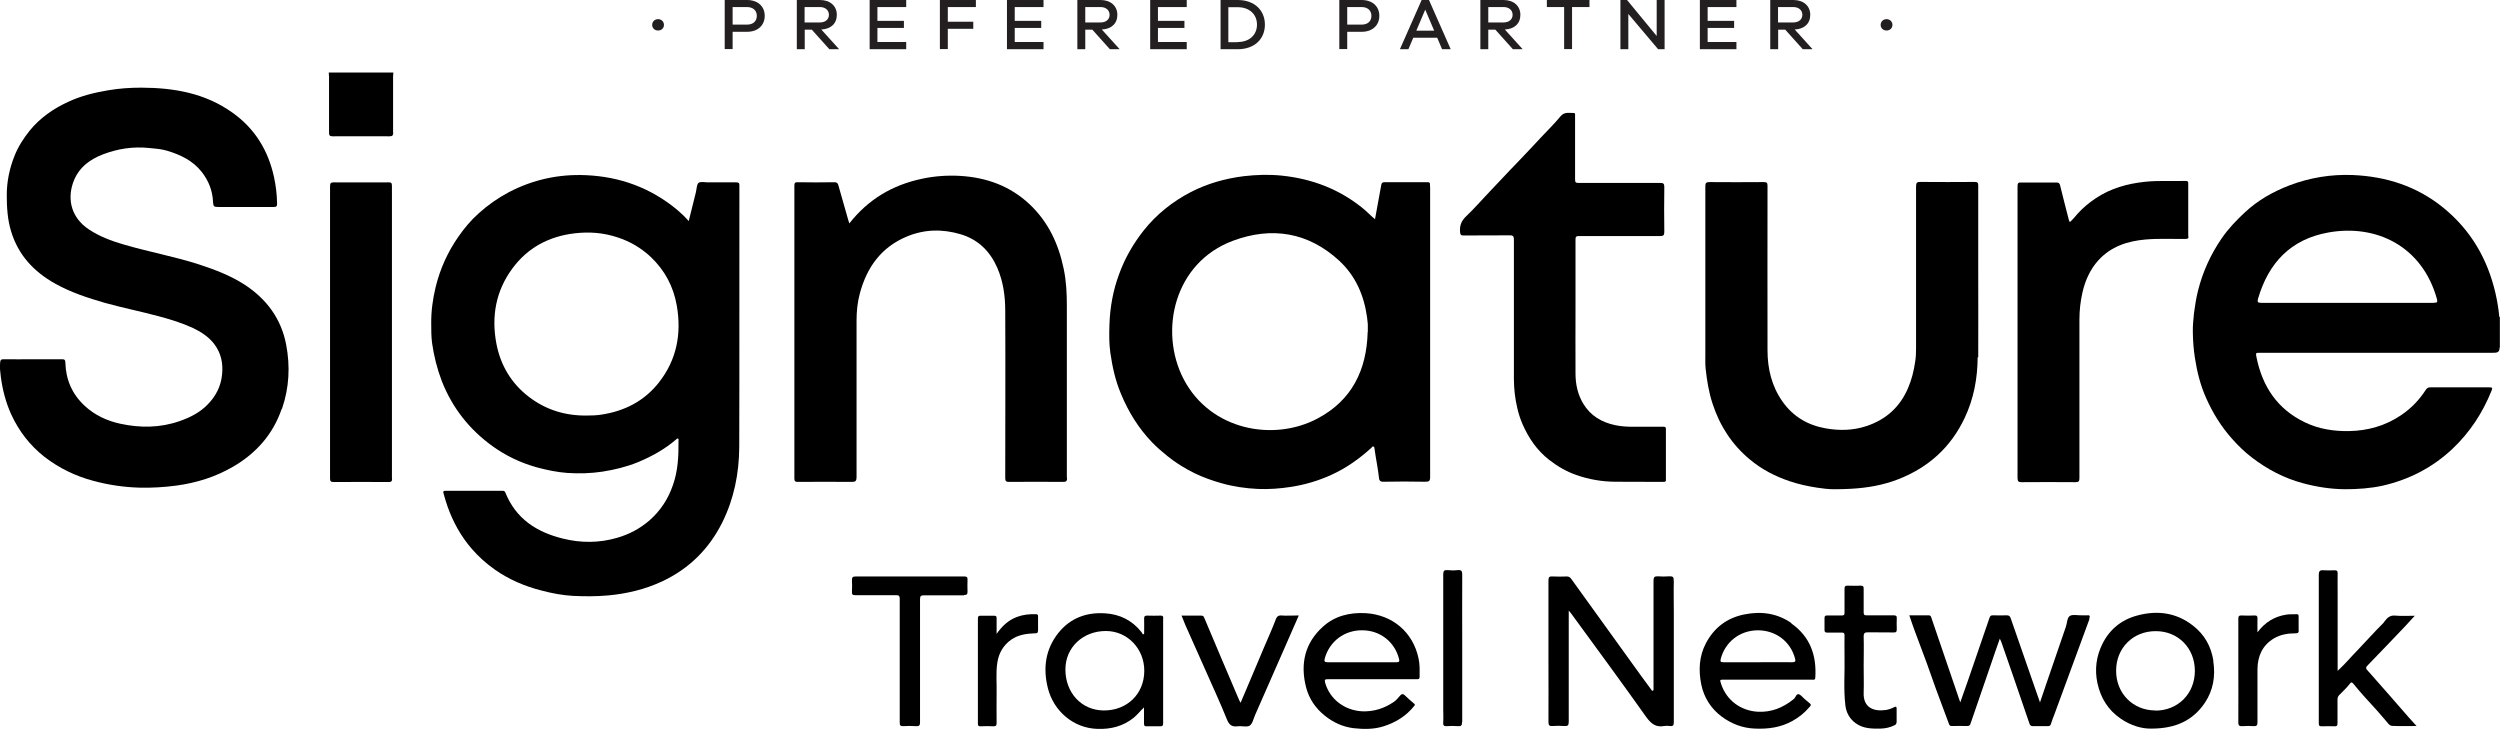
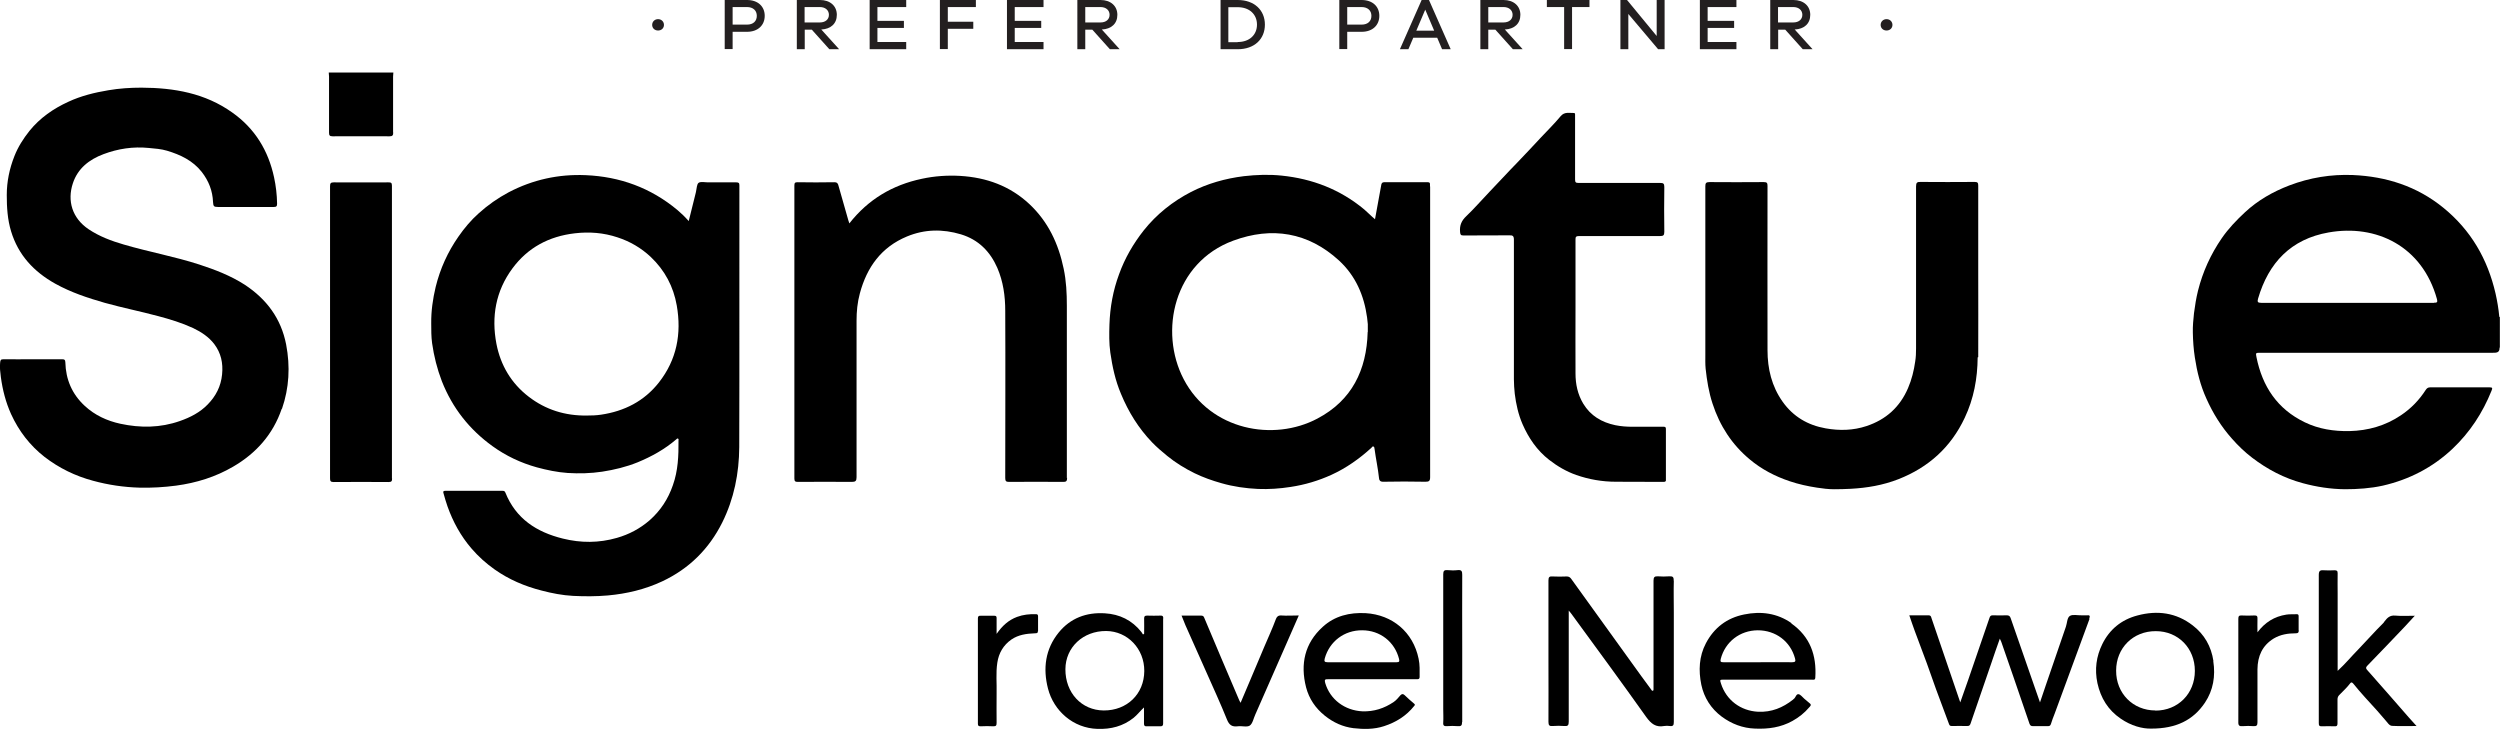
<svg xmlns="http://www.w3.org/2000/svg" id="Layer_2" data-name="Layer 2" width="173.69" height="50.63" viewBox="0 0 173.69 50.63">
  <defs>
    <style>
      .cls-1, .cls-2 {
        stroke-width: 0px;
      }

      .cls-2 {
        fill: #231f20;
      }
    </style>
  </defs>
  <g>
    <path class="cls-1" d="M173.64,22c-.05-.54-.14-1.08-.26-1.61-.55-2.39-1.71-4.4-3.63-5.96-1.83-1.49-3.96-2.17-6.29-2.27-1.51-.06-2.98.18-4.4.72-1.15.44-2.2,1.04-3.09,1.87-.59.55-1.14,1.12-1.61,1.8-.77,1.12-1.32,2.33-1.65,3.64-.13.52-.21,1.04-.28,1.57-.05.45-.09.9-.08,1.34.01.58.05,1.16.14,1.74.15.99.39,1.95.8,2.85.45,1.01,1.03,1.95,1.78,2.79.43.49.89.93,1.4,1.32,1.06.81,2.22,1.42,3.52,1.77.96.26,1.93.41,2.92.42.89,0,1.78-.06,2.64-.25,1.83-.42,3.46-1.26,4.83-2.55,1.21-1.14,2.1-2.5,2.72-4.04.08-.2.07-.24-.15-.24-1.37,0-2.73,0-4.1,0-.16,0-.24.06-.32.18-.45.7-1.02,1.29-1.72,1.76-1.08.73-2.29,1.07-3.58,1.1-1.08.02-2.13-.14-3.1-.61-1.91-.92-2.95-2.49-3.36-4.53-.06-.3-.05-.3.26-.3,5.38,0,10.76,0,16.14,0,.28,0,.5,0,.49-.36,0,0,.01,0,.02,0v-2.11s-.04-.03-.05-.05ZM169.12,21.04c-2,0-4.01,0-6.01,0s-4.01,0-6.01,0c-.25,0-.28-.07-.22-.29.73-2.5,2.29-4.14,4.9-4.6,3.31-.59,6.51.95,7.53,4.63.06.22,0,.26-.2.25Z" />
    <path class="cls-1" d="M27.32,9.21c0,.2-.06.26-.26.26-1.32,0-2.63-.01-3.95,0-.21,0-.25-.07-.25-.26,0-1.3,0-2.59,0-3.89,0-.09-.01-.19-.02-.28h4.49c0,.09-.02.19-.02.28,0,1.3,0,2.59,0,3.89Z" />
    <path class="cls-1" d="M51.37,12.88c0-.17-.05-.21-.22-.21-.65,0-1.31,0-1.96,0-.22,0-.5-.07-.65.03-.13.09-.13.38-.18.59,0,.03-.01.06-.02.1-.16.64-.31,1.27-.49,1.97-.16-.17-.27-.3-.4-.42-.13-.12-.26-.24-.4-.36-1.84-1.53-3.98-2.31-6.36-2.41-1.88-.08-3.67.31-5.35,1.19-.75.4-1.45.89-2.08,1.46-.54.48-1,1.03-1.41,1.62-.74,1.06-1.27,2.23-1.58,3.49-.2.84-.32,1.68-.31,2.54,0,.46,0,.92.06,1.37.13.91.35,1.79.68,2.65.73,1.85,1.91,3.35,3.52,4.51.93.67,1.96,1.16,3.08,1.47.7.19,1.42.34,2.14.39.8.05,1.6.03,2.4-.09.84-.13,1.67-.33,2.46-.65.97-.4,1.89-.91,2.69-1.6.03-.03.06-.07.11-.05.07.03.04.09.04.13.01,1.06-.03,2.1-.39,3.11-.33.96-.86,1.77-1.62,2.44-.67.58-1.43.98-2.27,1.22-1.25.36-2.5.36-3.75.05-1.83-.45-3.27-1.38-4-3.2-.04-.1-.1-.12-.2-.12-1.32,0-2.65,0-3.97,0-.13,0-.17.04-.13.16.09.31.17.62.28.92.38,1.07.92,2.06,1.67,2.93.48.56,1.01,1.03,1.6,1.45.99.7,2.09,1.17,3.27,1.47.72.19,1.45.33,2.19.37.8.04,1.61.04,2.41-.03,1.32-.12,2.58-.42,3.78-.98,1.87-.88,3.25-2.25,4.17-4.09.82-1.65,1.17-3.42,1.18-5.24.02-6.06,0-12.13.01-18.19ZM45.78,26.57c-1.02,1.3-2.4,2-4.02,2.24-.33.05-.66.06-1,.06-1.49.02-2.85-.4-4.03-1.31-1.21-.93-1.95-2.18-2.24-3.67-.36-1.89-.05-3.67,1.11-5.24,1.07-1.45,2.54-2.23,4.33-2.44,1.02-.12,2.01-.04,2.97.28.86.28,1.64.73,2.31,1.36.98.93,1.58,2.06,1.81,3.38.34,1.95,0,3.76-1.24,5.34Z" />
    <path class="cls-1" d="M19.57,28.41c-.6,1.76-1.77,3.08-3.37,4.01-1.23.72-2.56,1.13-3.97,1.32-.84.11-1.68.16-2.53.14-1.1-.03-2.18-.19-3.24-.48-1.23-.33-2.36-.88-3.37-1.66-1.01-.79-1.78-1.79-2.32-2.97-.37-.82-.59-1.68-.71-2.57-.04-.33-.09-.67-.05-1.01.02-.17.04-.23.23-.23.68.01,1.36,0,2.04,0s1.36,0,2.04,0c.17,0,.21.04.22.21.03,1.2.47,2.22,1.35,3.03.7.65,1.55,1.04,2.47,1.24,1.39.3,2.78.29,4.14-.19.72-.25,1.4-.6,1.93-1.15.56-.57.92-1.25,1-2.09.08-.79-.08-1.49-.54-2.1-.38-.5-.91-.85-1.48-1.12-.78-.36-1.6-.61-2.43-.83-1.23-.33-2.48-.58-3.7-.92-1.19-.34-2.36-.73-3.44-1.33-1.49-.83-2.57-1.99-3.07-3.64-.25-.82-.3-1.67-.3-2.52,0-.94.19-1.84.53-2.7.25-.64.62-1.22,1.05-1.76.73-.9,1.65-1.54,2.7-2.02.88-.41,1.82-.64,2.78-.8.76-.13,1.53-.18,2.3-.18,2.26.01,4.42.38,6.31,1.73,1.57,1.11,2.5,2.64,2.9,4.5.13.6.2,1.21.21,1.83,0,.18-.05.23-.23.23-1.29,0-2.58,0-3.87,0-.3,0-.33-.05-.35-.34-.03-.78-.3-1.47-.78-2.09-.63-.8-1.49-1.2-2.42-1.48-.4-.12-.84-.15-1.26-.19-1.09-.11-2.14.05-3.15.43-.99.37-1.79.99-2.13,2.03-.4,1.21-.05,2.42,1.1,3.19.75.5,1.58.81,2.44,1.06,1.74.51,3.52.83,5.25,1.39,1.1.36,2.17.77,3.15,1.4,1.52,1,2.53,2.35,2.88,4.16.29,1.52.21,3.01-.29,4.46Z" />
    <path class="cls-1" d="M99.35,12.96s0-.09,0-.13c.01-.12-.03-.17-.15-.17-1.01,0-2.03,0-3.04,0-.12,0-.17.07-.19.16-.15.79-.29,1.58-.44,2.41-.28-.23-.5-.47-.75-.68-1.67-1.39-3.6-2.13-5.74-2.35-.87-.09-1.74-.06-2.62.04-1.29.16-2.53.51-3.68,1.1-1.27.66-2.38,1.54-3.28,2.67-.73.93-1.31,1.93-1.71,3.04-.42,1.13-.63,2.3-.67,3.5-.02.65-.03,1.3.06,1.94.14.98.35,1.95.74,2.87.52,1.26,1.22,2.39,2.16,3.37.33.34.69.65,1.06.95.59.48,1.23.87,1.9,1.2.6.29,1.22.51,1.86.69.83.24,1.69.36,2.54.4.75.03,1.51-.02,2.27-.14.99-.15,1.93-.43,2.83-.84,1.03-.47,1.95-1.12,2.78-1.88.04-.04.08-.12.14-.09.07.03.07.11.08.18.09.68.24,1.35.31,2.03.01.13.07.24.28.24.98-.02,1.96-.02,2.94,0,.25,0,.33-.05.33-.32,0-6.73,0-13.47,0-20.2ZM95.02,23.07c-.07,2.64-1.1,4.75-3.49,6.01-3.05,1.62-7.43.82-9.29-2.73-1.74-3.33-.68-8.11,3.44-9.63,2.68-.99,5.2-.59,7.35,1.38,1.15,1.06,1.74,2.42,1.95,3.96.02.15.04.31.05.46,0,.18,0,.36,0,.54Z" />
    <path class="cls-1" d="M74.14,33.19c0,.23-.06.3-.29.29-1.25-.01-2.49-.01-3.74,0-.21,0-.27-.05-.27-.27,0-3.87.02-7.75,0-11.62,0-1.02-.14-2.03-.55-2.98-.5-1.14-1.31-1.96-2.53-2.33-1.27-.38-2.52-.36-3.75.15-1.78.74-2.78,2.13-3.27,3.95-.17.62-.23,1.26-.23,1.9,0,3.62,0,7.25,0,10.87,0,.26-.07.33-.33.33-1.25-.01-2.49-.01-3.74,0-.19,0-.25-.04-.25-.24,0-6.78,0-13.57,0-20.35,0-.18.04-.23.22-.23.85.01,1.7.02,2.55,0,.22,0,.26.1.3.26.23.8.45,1.59.68,2.39.02.07.05.13.07.21,1.31-1.67,3-2.67,5.04-3.1.88-.19,1.77-.25,2.66-.2,1.82.11,3.45.69,4.81,1.96,1.31,1.23,2.02,2.76,2.38,4.49.18.85.22,1.71.22,2.58,0,3.99,0,7.97,0,11.96Z" />
    <path class="cls-1" d="M137.4,24.83c-.01,1.46-.27,2.87-.9,4.2-.96,2.04-2.51,3.44-4.6,4.26-1.07.42-2.19.61-3.33.67-.38.02-.77.03-1.15.03-.39,0-.79-.05-1.18-.11-.65-.1-1.29-.24-1.91-.45-1.01-.34-1.95-.83-2.76-1.51-1.24-1.03-2.09-2.34-2.59-3.88-.26-.79-.39-1.6-.48-2.43-.03-.32-.02-.63-.02-.94,0-3.91,0-7.81,0-11.72,0-.22.04-.3.29-.3,1.25.01,2.51.01,3.77,0,.22,0,.26.06.26.27,0,3.8-.01,7.61,0,11.41,0,1.29.29,2.51,1.05,3.58.74,1.04,1.75,1.63,2.99,1.85.96.17,1.91.15,2.84-.16,1.35-.45,2.31-1.31,2.88-2.63.26-.6.41-1.22.5-1.85.05-.3.06-.61.06-.91,0-3.75,0-7.51,0-11.26,0-.27.08-.32.33-.31,1.25.01,2.49.01,3.74,0,.21,0,.25.06.25.26,0,1.99,0,3.98,0,5.98s.01,3.95,0,5.93Z" />
    <path class="cls-1" d="M115.75,33.31c0,.14-.05.17-.18.17-1.1,0-2.2-.01-3.3-.01-.95,0-1.87-.16-2.76-.47-.68-.24-1.3-.6-1.88-1.05-.85-.66-1.43-1.52-1.85-2.48-.29-.67-.45-1.38-.54-2.11-.08-.67-.06-1.35-.06-2.02,0-2.89,0-5.79,0-8.68,0-.27-.08-.32-.33-.31-1.06.01-2.11,0-3.17.01-.2,0-.22-.06-.24-.24-.04-.45.09-.78.43-1.1.57-.54,1.08-1.14,1.62-1.7.65-.67,1.27-1.36,1.92-2.02.55-.57,1.09-1.15,1.63-1.73.47-.5.95-.97,1.39-1.5.27-.32.6-.21.92-.22.07,0,.08.05.08.11,0,.06,0,.12,0,.18,0,1.44,0,2.89,0,4.33,0,.2.05.24.24.24,1.89,0,3.78,0,5.67,0,.22,0,.29.04.29.28-.01,1.04-.02,2.08,0,3.12,0,.25-.08.29-.3.29-1.87,0-3.75,0-5.62,0-.2,0-.26.05-.25.25,0,1.56,0,3.13,0,4.69s-.01,3.07,0,4.61c0,.74.15,1.45.54,2.1.51.84,1.28,1.29,2.22,1.49.39.08.79.11,1.2.11.7,0,1.41,0,2.11,0,.11,0,.21-.02.21.16,0,1.19,0,2.39,0,3.58Z" />
-     <path class="cls-1" d="M152.05,16.42c0,.19-.1.17-.23.18-.92.01-1.84-.04-2.76.04-1.25.11-2.39.48-3.27,1.44-.58.64-.92,1.41-1.11,2.24-.14.62-.21,1.24-.21,1.88,0,3.67,0,7.33,0,11,0,.23-.04.3-.29.3-1.24-.01-2.48-.01-3.71,0-.22,0-.3-.04-.3-.29,0-6.76,0-13.51,0-20.27,0-.22.05-.27.27-.26.81.01,1.62,0,2.42,0,.16,0,.23.04.27.21.19.81.41,1.6.61,2.41.01.04.02.08.08.12.2-.18.36-.39.54-.59.37-.41.79-.75,1.25-1.06,1.04-.69,2.19-1.01,3.42-1.14.94-.1,1.89-.03,2.83-.06.15,0,.17.06.17.18,0,1.23,0,2.46,0,3.68Z" />
    <path class="cls-1" d="M27.24,33.24c0,.18-.03.25-.24.25-1.27-.01-2.54-.01-3.82,0-.21,0-.25-.07-.25-.26,0-3.39,0-6.78,0-10.17s0-6.75,0-10.12c0-.21.05-.27.26-.27,1.26.01,2.53,0,3.79,0,.18,0,.25.02.25.23,0,6.78,0,13.57,0,20.35Z" />
    <path class="cls-1" d="M116.29,40.35c-.02.73,0,1.46,0,2.19,0,2.54,0,5.08,0,7.62,0,.23-.05.31-.28.28-.13-.02-.26-.02-.39,0-.58.11-.91-.16-1.25-.63-1.71-2.41-3.46-4.79-5.2-7.17-.04-.06-.09-.11-.18-.22v.33c0,2.46,0,4.93,0,7.39,0,.26-.07.32-.31.3-.26-.02-.53-.02-.8,0-.23.02-.3-.04-.3-.29.01-1.4,0-2.8,0-4.2,0-1.87,0-3.74,0-5.62,0-.23.06-.3.29-.28.33.02.65.01.98,0,.14,0,.22.05.3.15,1.41,1.96,2.82,3.91,4.23,5.87.44.62.89,1.23,1.34,1.84.03.04.05.1.11.08.07-.02.04-.08.05-.13,0-.14,0-.28,0-.41,0-2.37,0-4.74,0-7.11,0-.24.07-.31.3-.3.26.02.53.02.8,0,.23-.01.31.04.3.29Z" />
    <path class="cls-1" d="M145.17,43c-.81,2.19-1.61,4.38-2.42,6.58-.09.24-.19.47-.26.72-.04.13-.11.15-.22.15-.34,0-.69,0-1.03,0-.13,0-.19-.04-.24-.17-.36-1.07-.73-2.14-1.1-3.21-.29-.83-.57-1.66-.86-2.48-.02-.06-.05-.11-.1-.22-.21.59-.4,1.13-.58,1.67-.48,1.41-.97,2.81-1.45,4.22-.04.13-.1.19-.25.18-.35-.01-.7,0-1.06,0-.12,0-.16-.04-.2-.16-.29-.8-.6-1.59-.89-2.39-.22-.6-.42-1.2-.64-1.8-.28-.75-.56-1.5-.84-2.25-.13-.35-.25-.71-.38-1.09.46,0,.91,0,1.35,0,.14,0,.16.09.19.19.37,1.09.75,2.19,1.12,3.28.28.84.57,1.67.88,2.58.2-.57.38-1.07.55-1.56.34-.99.68-1.98,1.02-2.97.15-.45.31-.89.46-1.34.04-.13.1-.19.25-.18.32.01.64.01.95,0,.15,0,.22.05.27.19.56,1.62,1.13,3.24,1.69,4.86.11.31.22.61.35,1,.15-.46.28-.83.41-1.21.46-1.35.93-2.7,1.39-4.05.09-.26.08-.63.28-.75.2-.12.53-.03.81-.04.12,0,.24,0,.36,0,.2-.02.25.02.17.24Z" />
    <path class="cls-1" d="M98.56,45.77c-.38-1.86-1.83-3.06-3.68-3.17-1.11-.06-2.15.19-2.98.95-1.26,1.14-1.57,2.59-1.16,4.2.21.8.65,1.45,1.31,1.98.59.47,1.25.77,1.98.86.71.08,1.43.09,2.13-.14.83-.27,1.54-.71,2.09-1.4.05-.06.08-.09,0-.16-.23-.19-.45-.39-.67-.6-.1-.09-.18-.09-.28.01-.15.17-.29.35-.47.47-.65.44-1.37.68-2.18.65-1.21-.06-2.24-.81-2.58-1.97-.06-.22-.02-.27.19-.26,1.01,0,2.03,0,3.04,0s2.06,0,3.09,0c.12,0,.24.02.24-.17,0-.42.02-.84-.07-1.25ZM97.04,46.01c-.6,0-1.2,0-1.8,0-.21,0-.42,0-.63,0-.43,0-.87,0-1.3,0-.36,0-.71,0-1.07,0-.23,0-.25-.07-.2-.27.33-1.18,1.36-1.96,2.6-1.95,1.24,0,2.26.8,2.56,1.99.04.17.02.23-.17.23Z" />
    <path class="cls-1" d="M80.82,42.96c0-.14-.04-.2-.19-.19-.31.01-.62.01-.93,0-.16,0-.21.04-.21.2.01.35,0,.7,0,1.06-.03.02-.05.04-.08.05-.04-.06-.07-.12-.11-.17-.65-.82-1.51-1.24-2.54-1.3-1.28-.08-2.39.33-3.21,1.34-.93,1.15-1.1,2.49-.74,3.89.4,1.55,1.75,2.75,3.44,2.8.93.03,1.77-.18,2.51-.77.25-.2.44-.46.72-.72,0,.41,0,.77,0,1.12,0,.14.04.2.19.19.31,0,.62-.01.93,0,.16,0,.21-.04.21-.2,0-2.43,0-4.86,0-7.29ZM76.68,49.36c-1.54-.01-2.67-1.23-2.66-2.87.01-1.52,1.23-2.66,2.83-2.65,1.49.01,2.66,1.24,2.65,2.78-.01,1.6-1.2,2.75-2.82,2.74Z" />
    <path class="cls-1" d="M124.46,43.29c-.99-.69-2.11-.84-3.28-.6-1.2.24-2.09.92-2.66,2-.48.91-.52,1.9-.32,2.88.19.9.67,1.66,1.42,2.22.68.5,1.45.8,2.31.83.92.04,1.79-.08,2.6-.53.45-.25.84-.56,1.17-.95.06-.07.18-.16.04-.27-.13-.11-.26-.22-.39-.33-.13-.11-.25-.29-.4-.31-.17-.02-.19.25-.34.34-.01,0-.02.03-.04.04-.71.56-1.49.88-2.42.84-1.21-.06-2.21-.8-2.58-1.95-.09-.28-.09-.28.2-.28,1.01,0,2.03,0,3.04,0s2.05,0,3.07,0c.1,0,.23.05.24-.14.1-1.55-.36-2.85-1.67-3.77ZM124.51,46.01c-.79-.01-1.58,0-2.37,0s-1.6,0-2.4,0c-.18,0-.24-.03-.19-.23.31-1.19,1.33-1.98,2.57-1.99,1.25,0,2.27.77,2.59,1.95.06.21.02.27-.2.27Z" />
    <path class="cls-1" d="M167.87,50.44c-.59,0-1.13.02-1.68-.01-.2-.01-.32-.24-.46-.39-.2-.22-.38-.45-.58-.67-.56-.62-1.13-1.22-1.65-1.87-.09-.11-.16-.12-.24,0-.22.29-.49.53-.74.79-.09.09-.12.19-.12.32,0,.55,0,1.1,0,1.65,0,.16-.05.21-.2.2-.29-.01-.59-.01-.88,0-.19.01-.22-.06-.22-.23,0-1.31,0-2.61,0-3.92,0-2.12,0-4.24,0-6.36,0-.28.08-.35.34-.33.25.02.5.01.75,0,.17,0,.22.04.22.21-.01.47,0,.94,0,1.42v5.36c.53-.49.97-1.02,1.45-1.51.58-.6,1.12-1.22,1.71-1.8.04-.03.06-.08.09-.12.19-.25.38-.45.76-.41.43.04.87.01,1.35.01-.25.27-.46.51-.68.74-.86.91-1.73,1.81-2.6,2.71-.13.13-.14.21,0,.35.96,1.08,1.91,2.17,2.86,3.26.17.19.34.38.55.61Z" />
    <path class="cls-1" d="M153.78,45.93c-.15-1.02-.63-1.86-1.44-2.48-1.15-.89-2.46-1.06-3.84-.69-1.11.29-1.94.97-2.44,1.99-.42.85-.54,1.76-.34,2.71.23,1.04.74,1.87,1.62,2.47.71.49,1.5.71,2.13.69,1.71,0,2.9-.58,3.72-1.8.58-.87.74-1.85.58-2.89ZM149.75,49.36c-1.56,0-2.74-1.19-2.73-2.77,0-1.57,1.18-2.75,2.76-2.74,1.55,0,2.71,1.18,2.71,2.76s-1.17,2.76-2.74,2.76Z" />
-     <path class="cls-1" d="M66.98,41.36c-.93,0-1.86,0-2.78,0-.23,0-.28.06-.28.28,0,2.84,0,5.68,0,8.52,0,.21-.03.31-.28.29-.29-.02-.58-.02-.88,0-.22.01-.25-.07-.25-.26,0-1.43,0-2.87,0-4.3s0-2.85,0-4.28c0-.2-.05-.26-.25-.26-.95.01-1.89,0-2.84,0-.18,0-.24-.05-.23-.23.01-.27.02-.53,0-.8-.01-.22.06-.27.27-.27,1.9,0,3.8,0,5.7,0,.61,0,1.22,0,1.83,0,.18,0,.24.05.23.23-.01.27-.01.55,0,.82.01.2-.07.24-.25.24Z" />
    <path class="cls-1" d="M90.23,42.77c-.36.81-.7,1.58-1.03,2.35-.66,1.51-1.32,3.02-1.99,4.53-.12.26-.18.62-.38.76-.2.13-.55.01-.83.05-.4.05-.6-.08-.76-.48-.45-1.12-.96-2.22-1.45-3.33-.47-1.07-.95-2.14-1.43-3.21-.09-.21-.18-.43-.27-.67.46,0,.91,0,1.36,0,.13,0,.18.05.22.16.39.94.79,1.88,1.19,2.82.41.97.82,1.94,1.24,2.91.02.05.05.09.09.17.24-.57.47-1.11.7-1.65.32-.75.63-1.5.95-2.25.27-.64.56-1.26.8-1.91.06-.16.15-.27.37-.26.39.03.79,0,1.22,0Z" />
-     <path class="cls-1" d="M131.76,50.2c0,.11-.07.15-.14.19-.3.15-.63.22-.96.23-.6.01-1.2.01-1.73-.37-.43-.31-.66-.74-.72-1.24-.14-1.16-.03-2.33-.06-3.49-.01-.46,0-.93,0-1.39,0-.13-.04-.18-.18-.18-.34,0-.69,0-1.03,0-.13,0-.18-.04-.18-.18,0-.27,0-.55,0-.82,0-.15.04-.19.19-.19.33,0,.67,0,1.01,0,.15,0,.19-.04.19-.19,0-.55,0-1.1,0-1.65,0-.18.05-.24.23-.23.3.01.6.01.9,0,.16,0,.2.05.2.2,0,.55,0,1.1,0,1.65,0,.17.05.22.22.21.62,0,1.24,0,1.86,0,.17,0,.23.04.22.21-.01.25-.01.5,0,.75,0,.18-.04.24-.23.23-.58-.01-1.17,0-1.75-.01-.24,0-.32.04-.32.3.02.68,0,1.36,0,2.04,0,.61.02,1.22,0,1.83-.05,1.04.66,1.35,1.52,1.23.21-.03.41-.1.6-.2.11-.06.17-.04.17.1,0,.32,0,.64,0,.95Z" />
    <path class="cls-1" d="M159.71,43.78c0,.17-.05.22-.22.22-.53,0-1.05.08-1.52.36-.8.49-1.12,1.23-1.13,2.14,0,1.23,0,2.46,0,3.68,0,.22-.06.28-.27.27-.25-.02-.5-.02-.75,0-.24.02-.32-.04-.31-.3.01-1.46,0-2.92,0-4.38,0-.93,0-1.85,0-2.78,0-.18.05-.24.23-.23.29.01.58.02.88,0,.19-.01.23.06.22.24-.01.31,0,.62,0,.93.52-.69,1.17-1.1,2.01-1.23.24-.04.48-.01.72-.03.13,0,.13.08.13.17,0,.32,0,.64,0,.95Z" />
    <path class="cls-1" d="M72.11,43.84c0,.18-.11.15-.22.16-.57.02-1.14.1-1.62.43-.56.39-.88.94-.98,1.61-.11.72-.03,1.44-.05,2.16-.01.67,0,1.34,0,2.01,0,.18-.03.26-.23.25-.29-.02-.58-.01-.88,0-.14,0-.19-.03-.19-.18,0-2.44,0-4.87,0-7.31,0-.14.04-.2.19-.19.32,0,.64,0,.95,0,.12,0,.16.04.16.16,0,.34,0,.69,0,1.1.39-.56.83-.96,1.42-1.18.43-.16.86-.2,1.31-.19.11,0,.15.04.15.15,0,.34,0,.69,0,1.03Z" />
    <path class="cls-1" d="M101.58,50.16c0,.25-.07.31-.3.29-.25-.02-.5-.02-.75,0-.19.01-.28-.03-.26-.25.02-.32,0-.63,0-.95,0-3.12,0-6.23,0-9.35,0-.24.07-.31.3-.29.23.02.47.03.7,0,.28-.03.32.08.32.33-.01,1.7,0,3.4,0,5.1s0,3.42,0,5.12Z" />
    <path class="cls-1" d="M95.24,46.01c-.21,0-.42,0-.63,0-.43,0-.87,0-1.3,0,.43,0,.87,0,1.3,0,.21,0,.42,0,.63,0Z" />
  </g>
  <g>
    <path class="cls-2" d="M46.13,1.73c0,.22-.17.39-.41.39s-.41-.17-.41-.39.17-.4.41-.4.41.18.41.4Z" />
    <path class="cls-2" d="M51.9,0c.76,0,1.23.45,1.23,1.1s-.47,1.11-1.23,1.11h-1v1.2h-.55V0h1.54ZM51.9,1.71c.43,0,.68-.24.68-.61s-.26-.61-.68-.61h-1v1.22h1Z" />
    <path class="cls-2" d="M57.62,3.42l-1.22-1.36h-.49v1.36h-.55V0h1.61c.7,0,1.17.41,1.17,1.03s-.43.99-1.08,1.02l1.24,1.37h-.68ZM56.96,1.56c.38,0,.63-.21.63-.53s-.25-.54-.63-.54h-1.06v1.07h1.06Z" />
    <path class="cls-2" d="M62.97,3.42h-2.55V0h2.54v.49h-2v.96h1.84v.49h-1.84v.98h2v.49Z" />
    <path class="cls-2" d="M65.85,1.51h1.77v.49h-1.77v1.41h-.55V0h2.5v.49h-1.95v1.02Z" />
    <path class="cls-2" d="M72.51,3.42h-2.55V0h2.54v.49h-2v.96h1.84v.49h-1.84v.98h2v.49Z" />
    <path class="cls-2" d="M77.11,3.42l-1.22-1.36h-.49v1.36h-.55V0h1.61c.7,0,1.17.41,1.17,1.03s-.43.99-1.08,1.02l1.24,1.37h-.68ZM76.46,1.56c.38,0,.63-.21.63-.53s-.25-.54-.63-.54h-1.06v1.07h1.06Z" />
-     <path class="cls-2" d="M82.46,3.42h-2.55V0h2.54v.49h-2v.96h1.84v.49h-1.84v.98h2v.49Z" />
    <path class="cls-2" d="M85.99,0c1.16,0,1.89.71,1.89,1.71s-.72,1.71-1.89,1.71h-1.19V0h1.19ZM85.99,2.92c.83,0,1.34-.51,1.34-1.21s-.51-1.21-1.34-1.21h-.65v2.43h.65Z" />
    <path class="cls-2" d="M94.6,0c.76,0,1.23.45,1.23,1.1s-.47,1.11-1.23,1.11h-1v1.2h-.55V0h1.54ZM94.6,1.71c.43,0,.68-.24.68-.61s-.26-.61-.68-.61h-1v1.22h1Z" />
    <path class="cls-2" d="M100.19,3.42l-.34-.8h-1.66l-.34.8h-.59l1.51-3.42h.51l1.51,3.42h-.59ZM99.02.67l-.62,1.46h1.24l-.62-1.46Z" />
    <path class="cls-2" d="M105.11,3.42l-1.22-1.36h-.49v1.36h-.55V0h1.61c.7,0,1.17.41,1.17,1.03s-.43.99-1.08,1.02l1.24,1.37h-.68ZM104.46,1.56c.38,0,.63-.21.63-.53s-.25-.54-.63-.54h-1.06v1.07h1.06Z" />
    <path class="cls-2" d="M109.22.49v2.92h-.55V.49h-1.2v-.49h2.96v.49h-1.2Z" />
    <path class="cls-2" d="M115.66,3.42h-.46l-2.07-2.45v2.45h-.55V0h.46l2.06,2.5V0h.55v3.42Z" />
    <path class="cls-2" d="M120.65,3.42h-2.55V0h2.54v.49h-2v.96h1.84v.49h-1.84v.98h2v.49Z" />
    <path class="cls-2" d="M125.25,3.42l-1.22-1.36h-.49v1.36h-.55V0h1.61c.7,0,1.17.41,1.17,1.03s-.43.99-1.08,1.02l1.24,1.37h-.68ZM124.59,1.56c.38,0,.63-.21.63-.53s-.25-.54-.63-.54h-1.06v1.07h1.06Z" />
    <path class="cls-2" d="M131.48,1.73c0,.22-.17.39-.41.39s-.41-.17-.41-.39.17-.4.41-.4.41.18.41.4Z" />
  </g>
</svg>